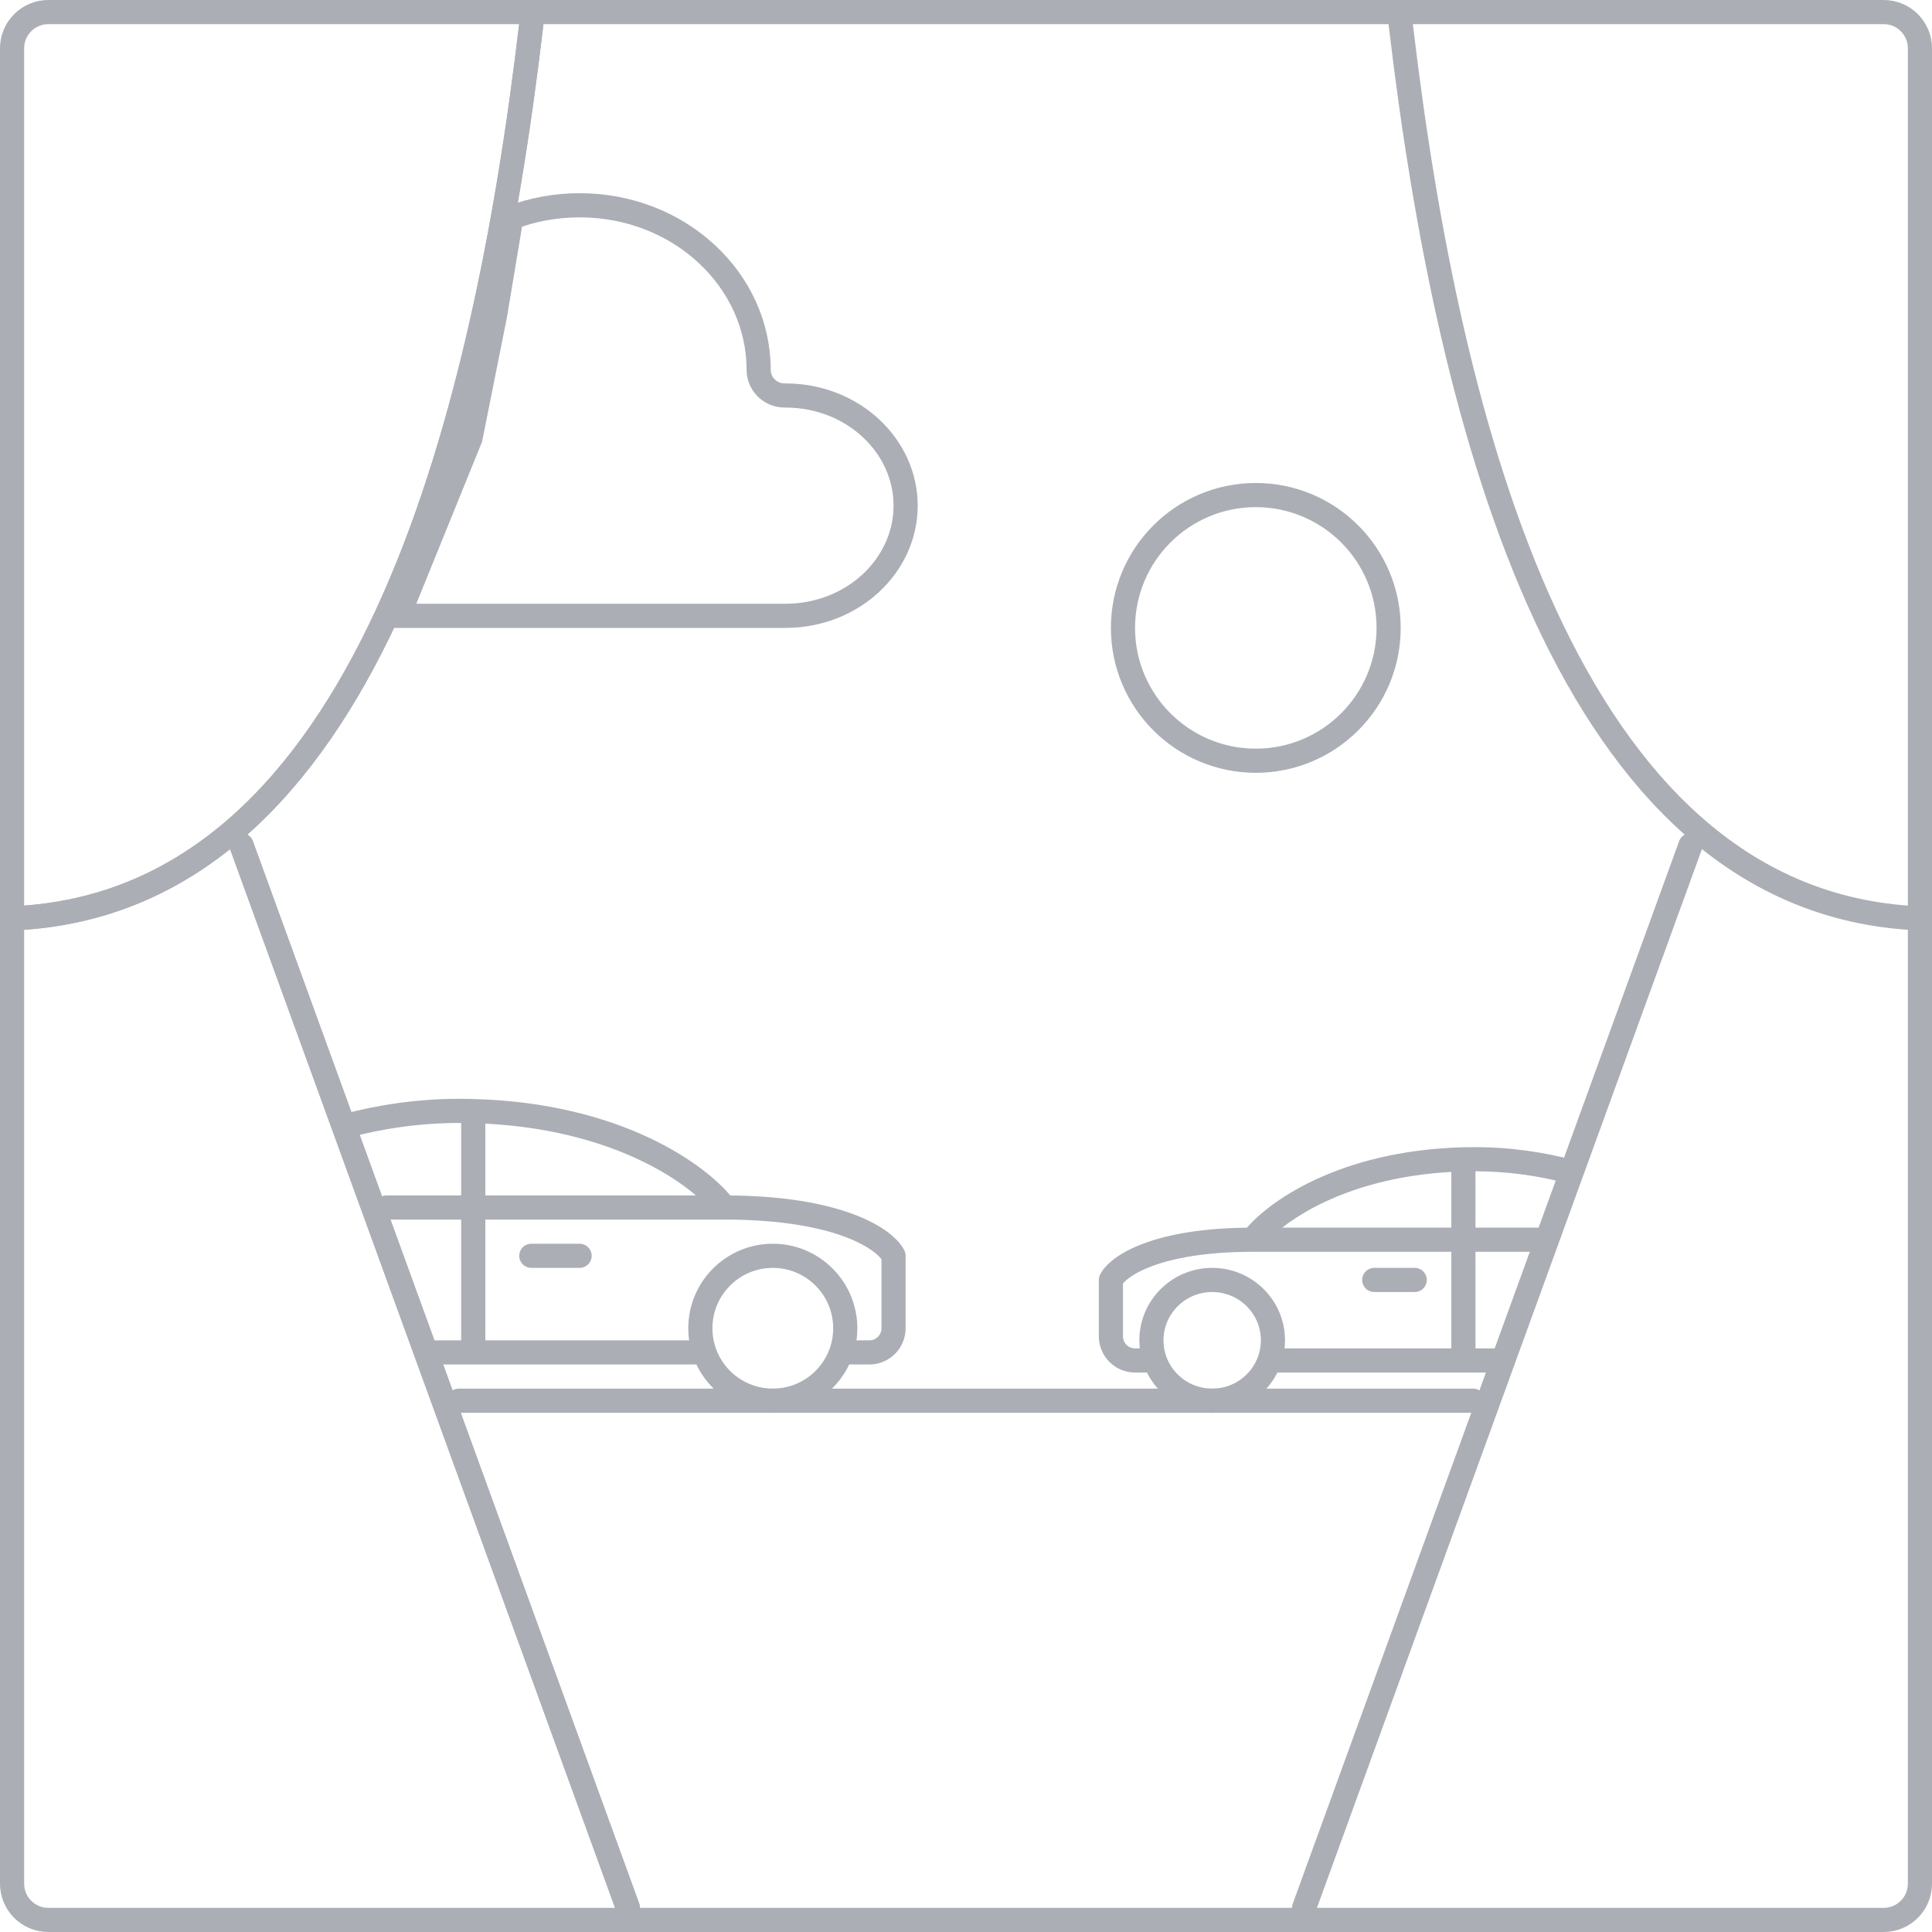
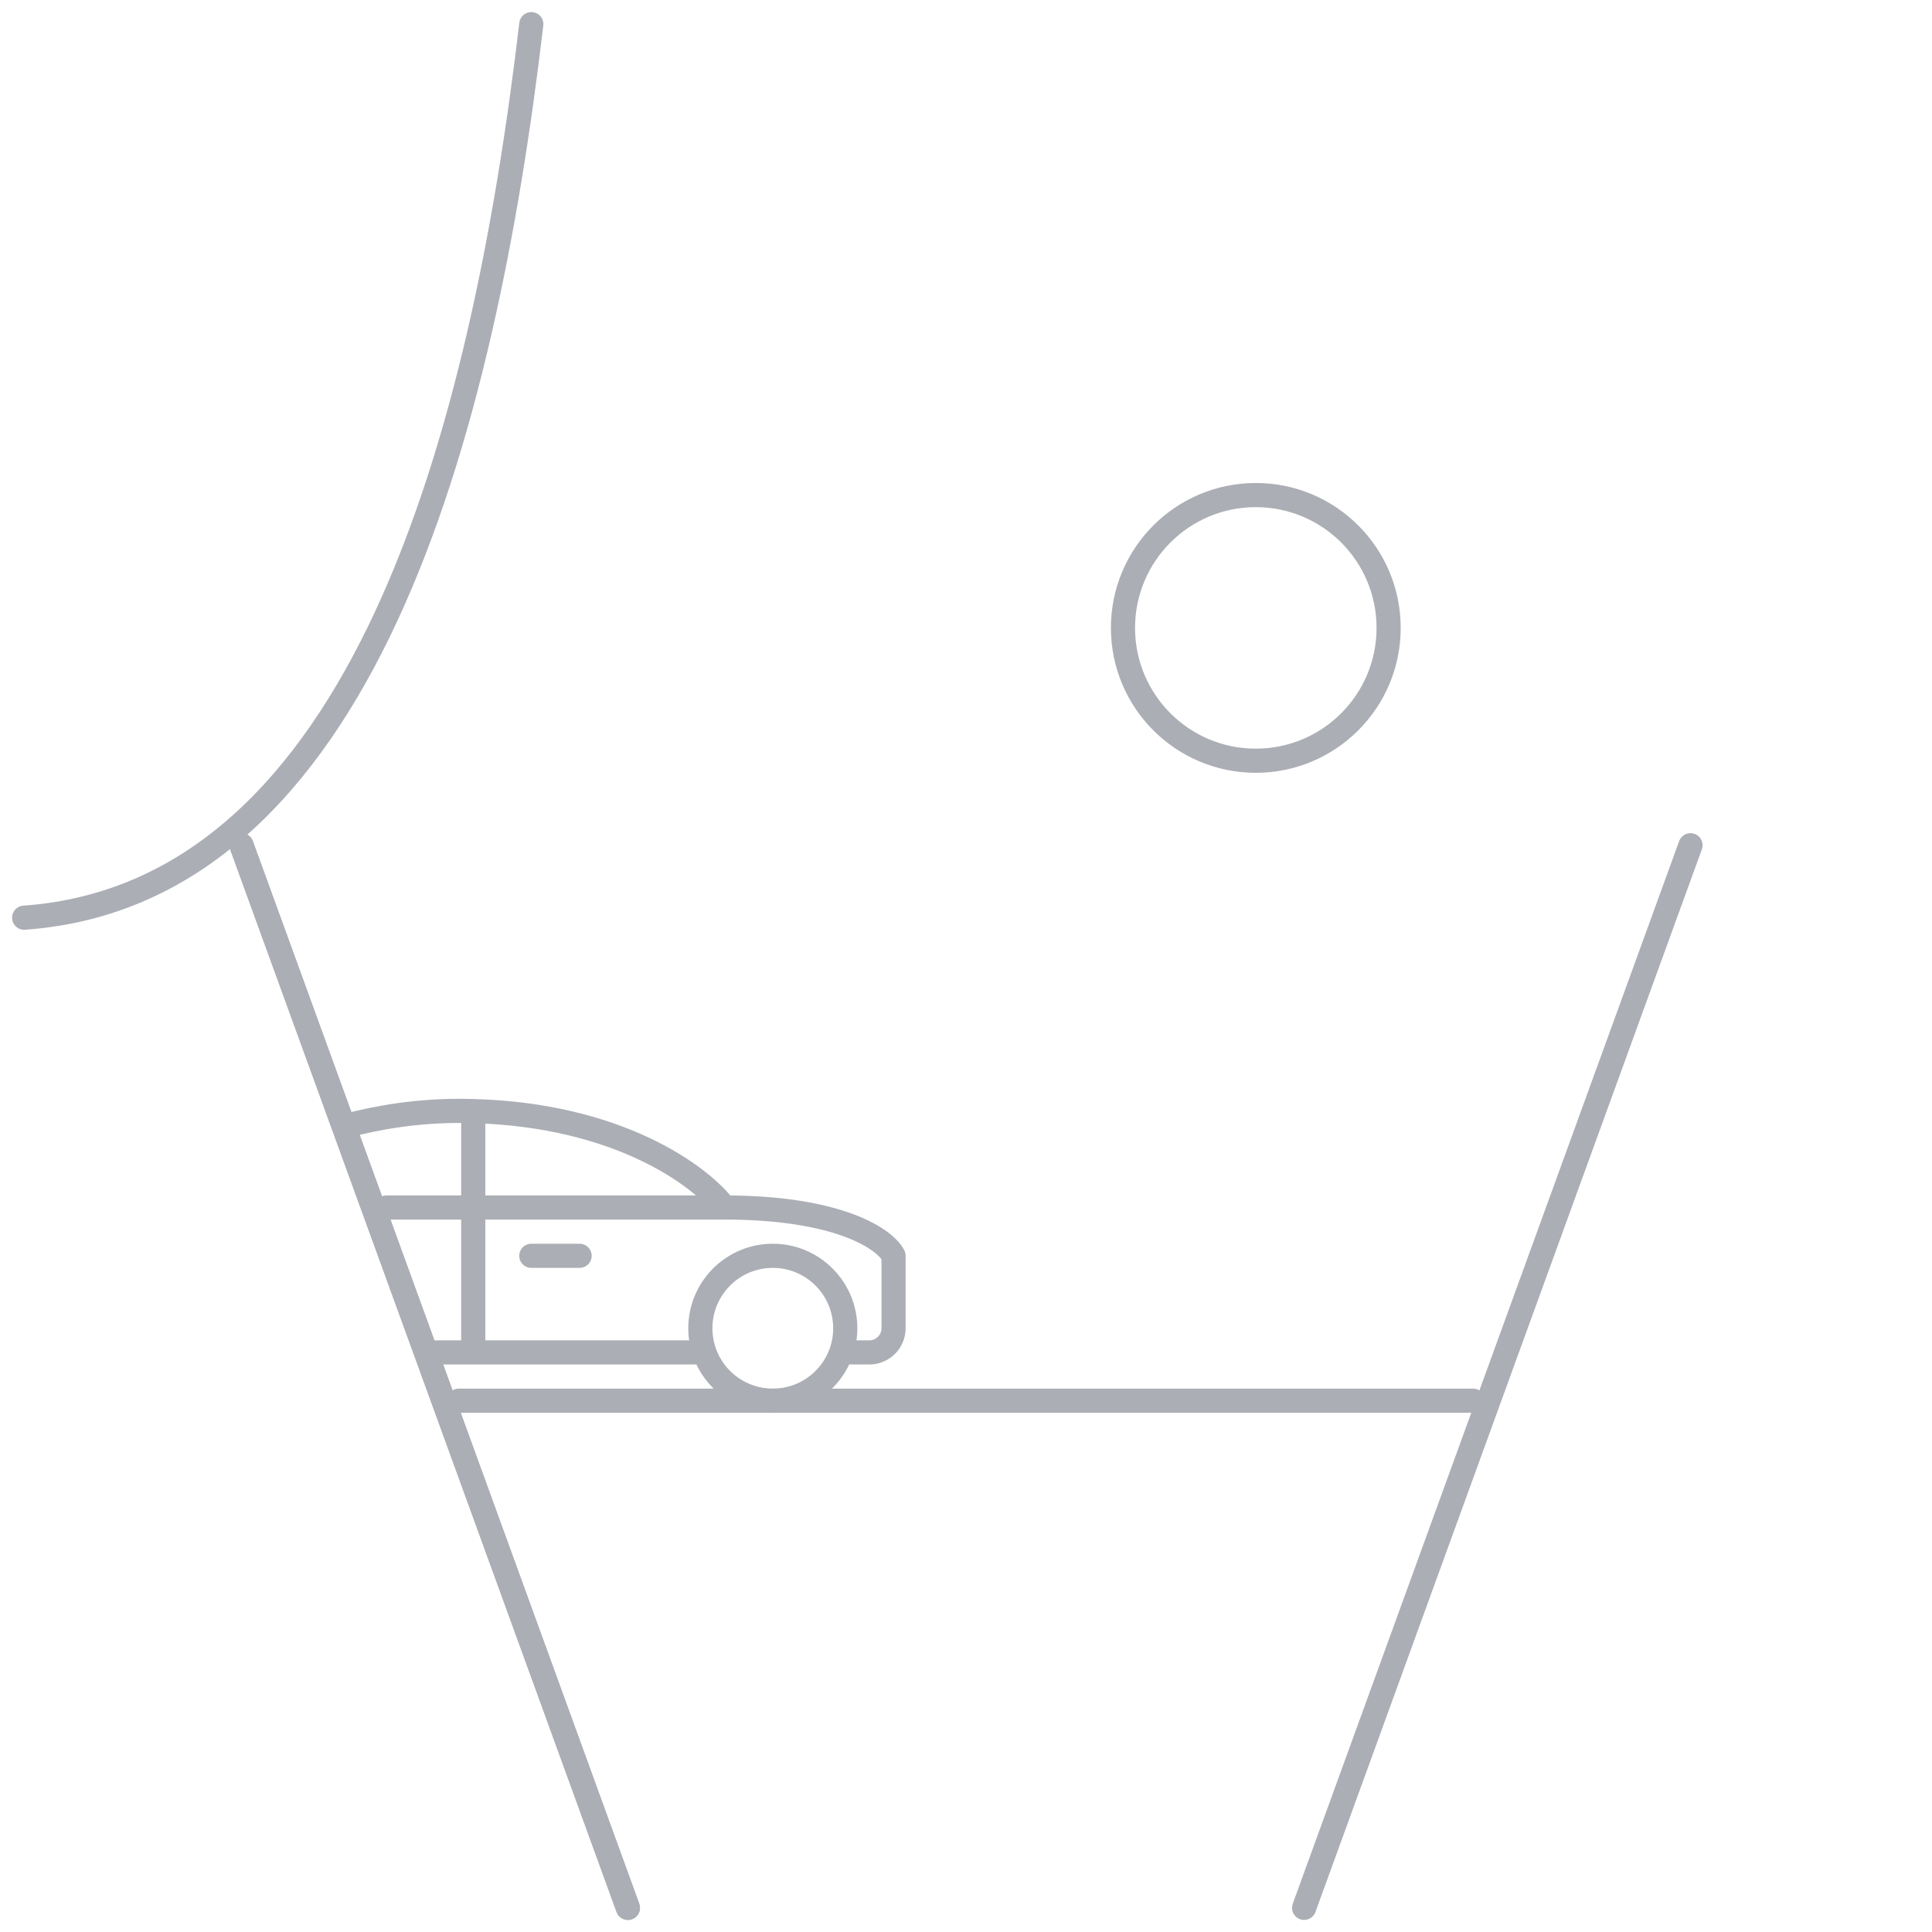
<svg xmlns="http://www.w3.org/2000/svg" width="40" height="40" viewBox="0 0 40 40" fill="none">
-   <path d="M0.25 1C0.25 0.586 0.586 0.25 1 0.25H39C39.414 0.25 39.75 0.586 39.75 1V39C39.75 39.414 39.414 39.75 39 39.75H1C0.586 39.75 0.25 39.414 0.25 39V1Z" stroke="#ABAEB5" stroke-width="0.5" />
-   <path d="M11 0.5C10 9 7.5 18.5 0.5 19" stroke="#ABAEB5" stroke-width="0.5" stroke-linecap="round" stroke-linejoin="round" />
  <path d="M5 17.5L13 39.5" stroke="#ABAEB5" stroke-width="0.5" stroke-linecap="round" stroke-linejoin="round" />
  <path d="M11 0.5C10 9 7.5 18.5 0.5 19" stroke="#ABAEB5" stroke-width="0.5" stroke-linecap="round" stroke-linejoin="round" />
-   <path d="M29 0.5C30 9 32.5 18.5 39.5 19" stroke="#ABAEB5" stroke-width="0.5" stroke-linecap="round" stroke-linejoin="round" />
  <path d="M5 17.5L13 39.5" stroke="#ABAEB5" stroke-width="0.5" stroke-linecap="round" stroke-linejoin="round" />
  <path d="M35 17.5L27 39.5" stroke="#ABAEB5" stroke-width="0.5" stroke-linecap="round" stroke-linejoin="round" />
  <path d="M9.5 29H30.5" stroke="#ABAEB5" stroke-width="0.5" stroke-linecap="round" stroke-linejoin="round" />
-   <path d="M10.245 6.549L10.245 6.549L10.247 6.541L10.586 4.507C11.021 4.341 11.498 4.25 12 4.25C14.066 4.25 15.707 5.793 15.707 7.656C15.707 7.952 15.952 8.189 16.243 8.188L16.261 8.188C17.655 8.188 18.75 9.227 18.75 10.469C18.75 11.71 17.655 12.75 16.261 12.75H8.248L9.732 9.094L9.741 9.072L9.745 9.049L10.245 6.549Z" stroke="#ABAEB5" stroke-width="0.5" />
  <circle cx="26" cy="13" r="2.75" stroke="#ABAEB5" stroke-width="0.5" />
-   <path d="M25.936 25.667C23.923 25.667 23.14 26.222 23 26.5V27.667C23 27.943 23.224 28.167 23.5 28.167H23.91M25.936 25.667C26.342 25.129 27.77 24.07 30.298 24.003M25.936 25.667H32M30.298 24.003C30.38 24.001 30.464 24 30.548 24C31.257 24 31.918 24.103 32.5 24.255M30.298 24.003V28.167M30.298 28.167H26.283M30.298 28.167H31.116M28.452 26.5H29.29M23.91 28.167C24.083 28.652 24.549 29 25.097 29C25.645 29 26.11 28.652 26.283 28.167M23.91 28.167C23.864 28.036 23.839 27.896 23.839 27.75C23.839 27.06 24.402 26.5 25.097 26.5C25.792 26.5 26.355 27.06 26.355 27.75C26.355 27.896 26.33 28.036 26.283 28.167" stroke="#ABAEB5" stroke-width="0.5" stroke-linecap="round" stroke-linejoin="round" />
  <path d="M15 25C17.4 25 18.333 25.667 18.5 26V27.5C18.5 27.776 18.276 28 18 28H17.415M15 25C14.516 24.354 12.812 23.083 9.798 23.004M15 25H8M9.798 23.004C9.7 23.001 9.601 23 9.5 23C8.643 23 7.846 23.127 7.145 23.314M9.798 23.004V28M9.798 28H14.585M9.798 28H9M12 26H11M17.415 28C17.209 28.583 16.653 29 16 29C15.347 29 14.791 28.583 14.585 28M17.415 28C17.47 27.844 17.5 27.675 17.5 27.5C17.5 26.672 16.828 26 16 26C15.172 26 14.5 26.672 14.5 27.5C14.5 27.675 14.53 27.844 14.585 28" stroke="#ABAEB5" stroke-width="0.5" stroke-linecap="round" stroke-linejoin="round" />
</svg>